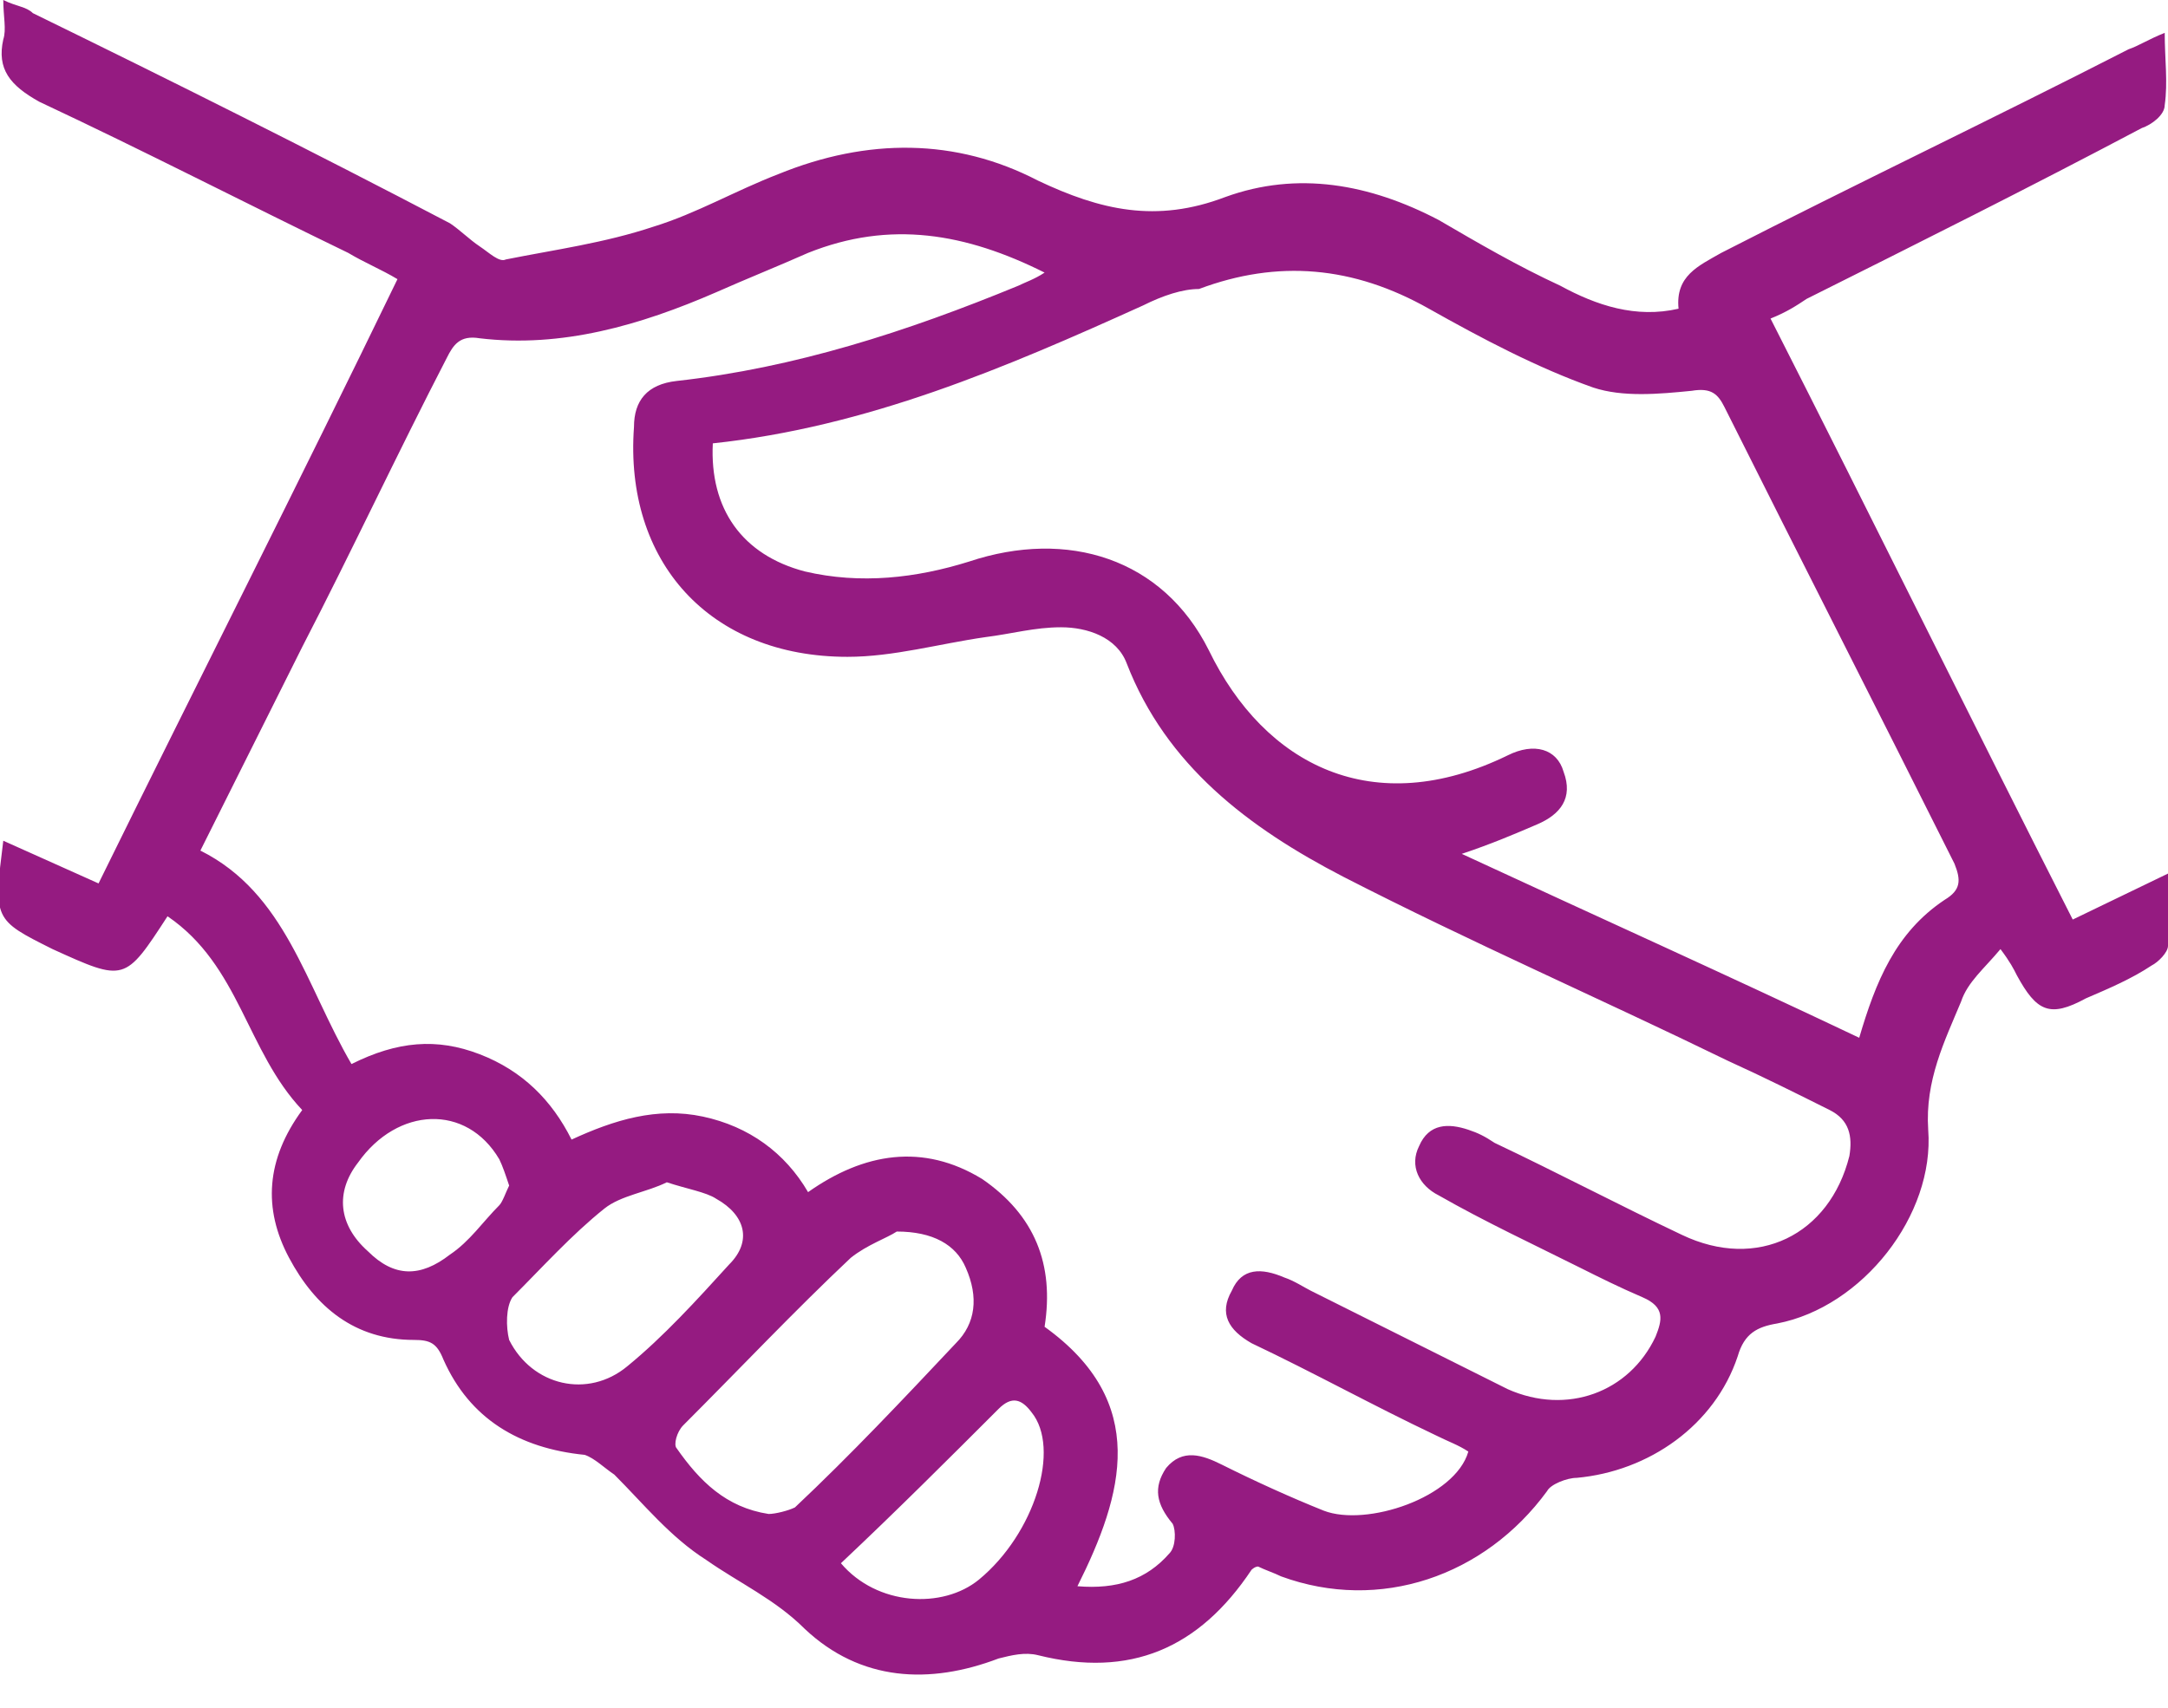
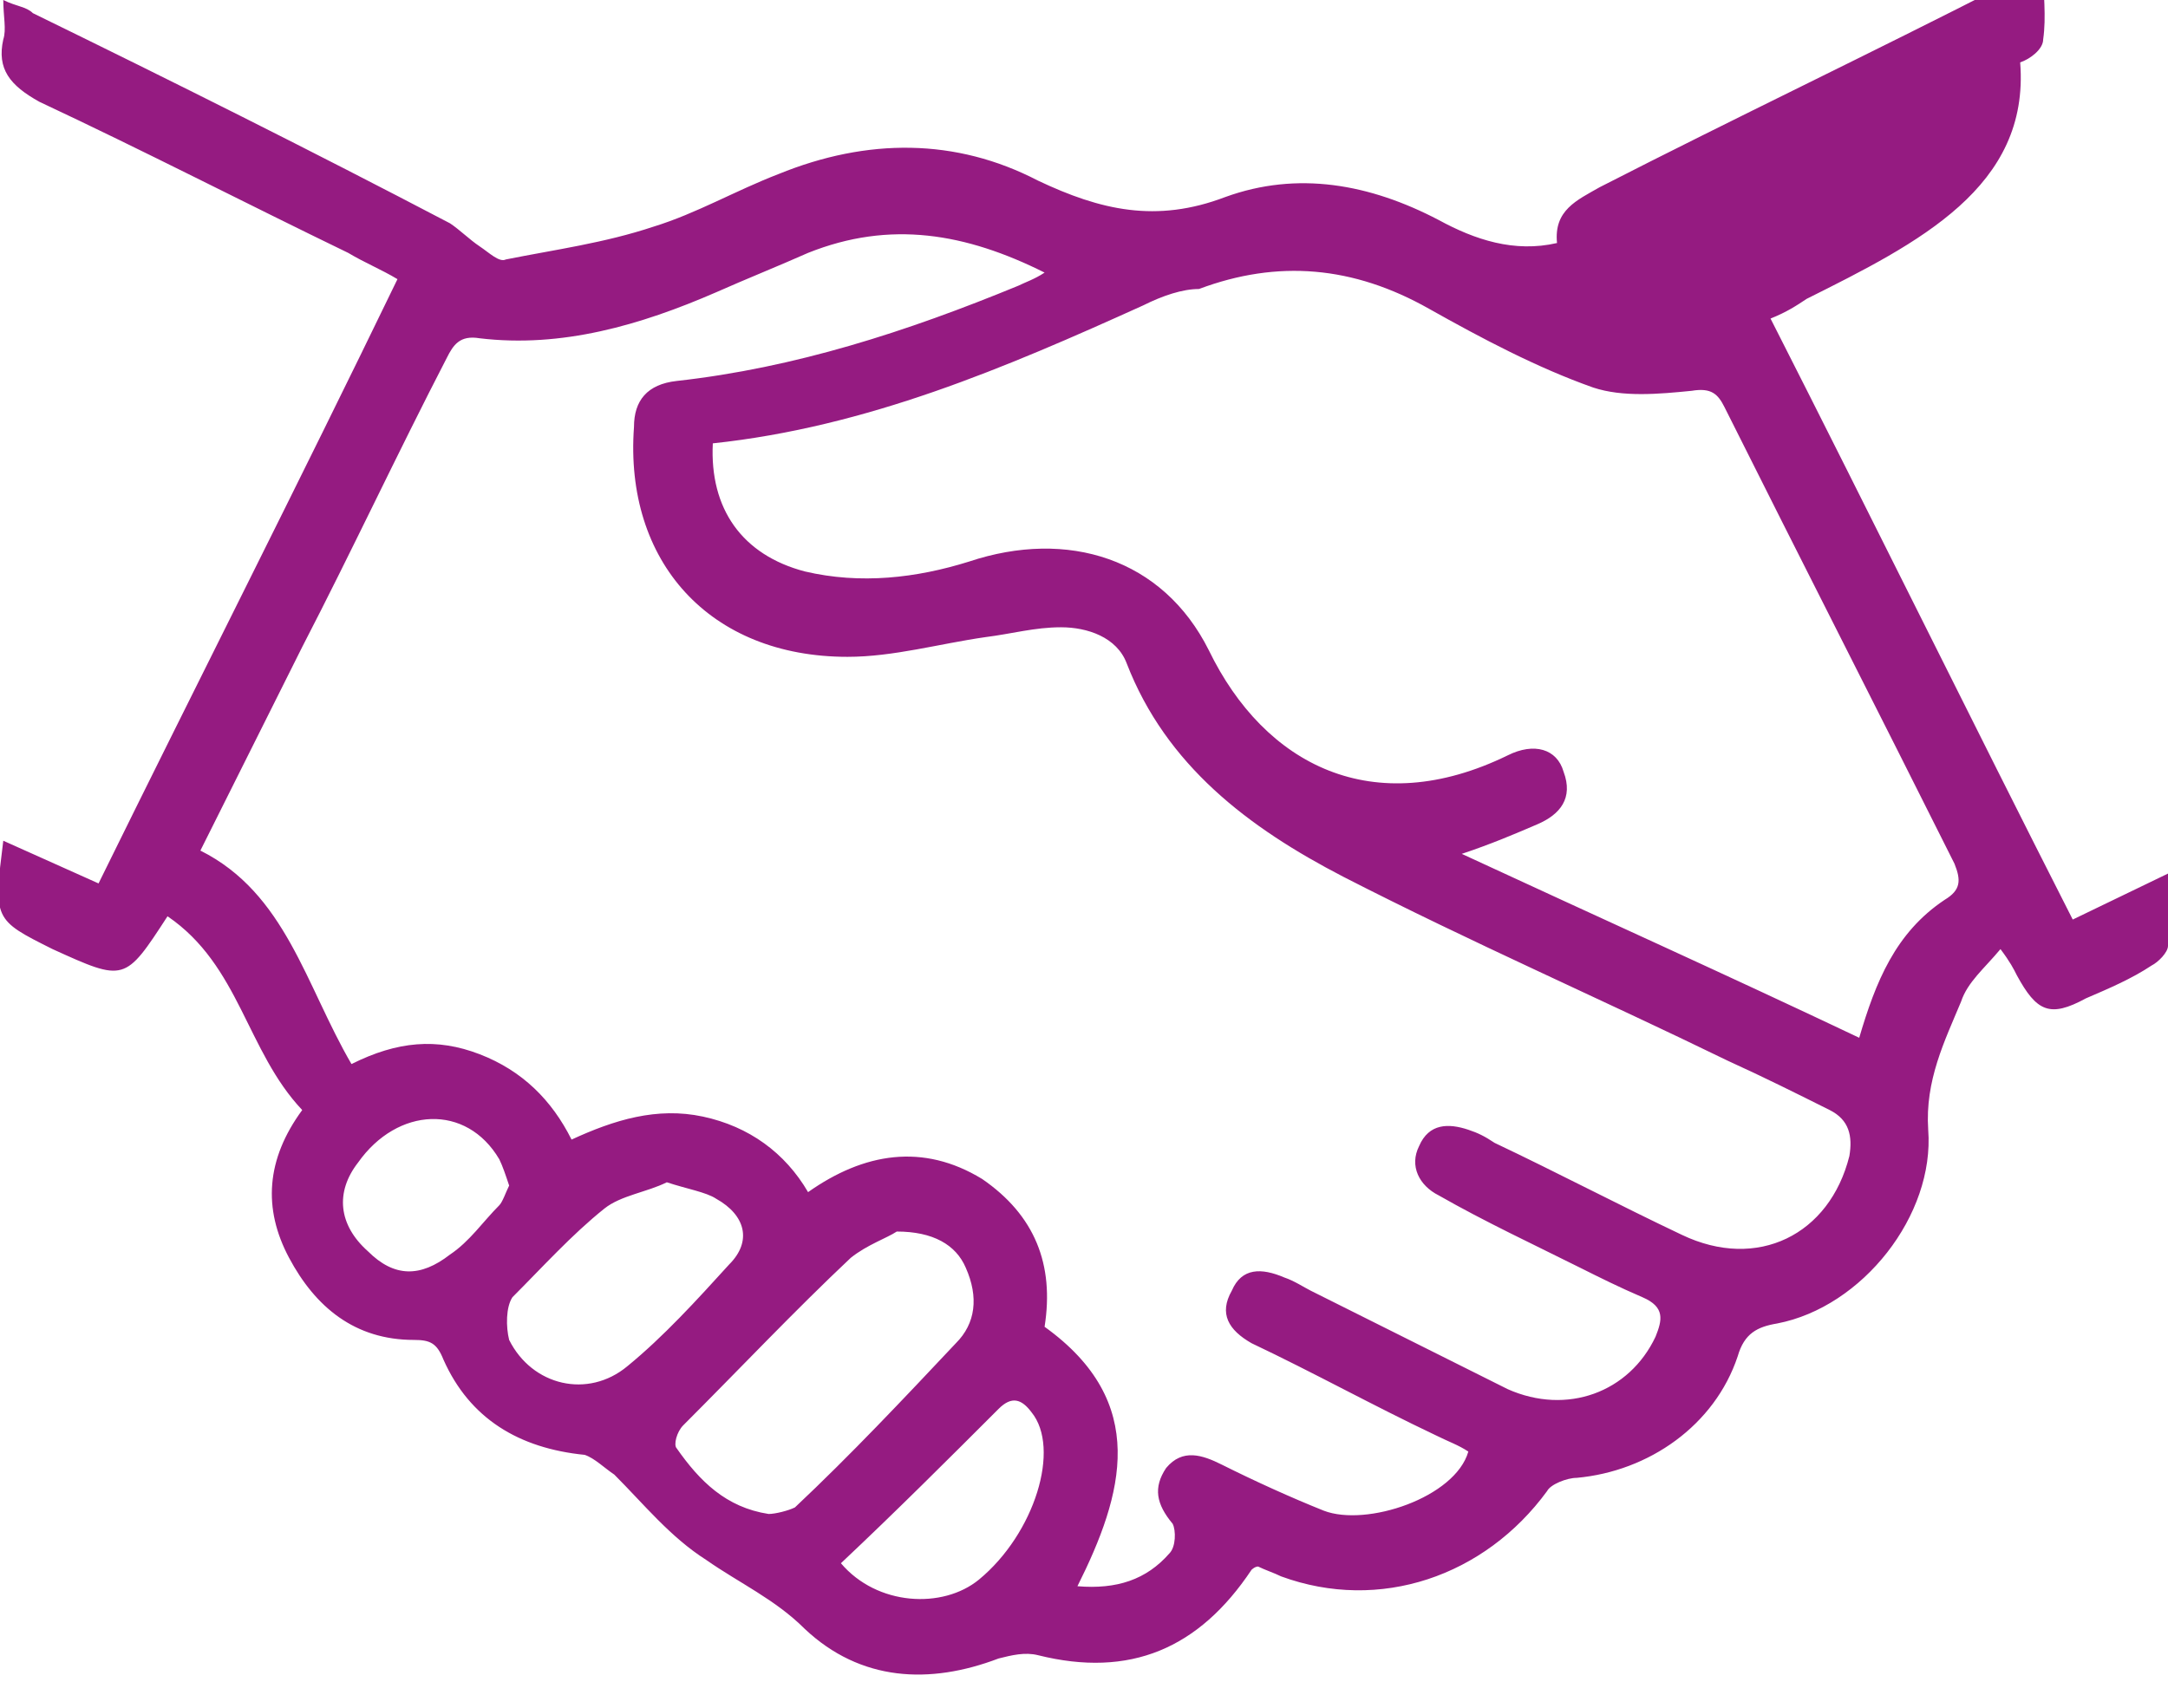
<svg xmlns="http://www.w3.org/2000/svg" version="1.1" id="Ebene_1" x="0px" y="0px" viewBox="0 0 66 52" style="enable-background:new 0 0 66 52;" xml:space="preserve">
  <style type="text/css"> .st0{fill:#951B81;} </style>
-   <path class="st0" d="M15.5,36.1c-0.1-0.3-0.2-0.6-0.3-0.8c-1-1.7-3.1-1.6-4.3,0.1c-0.7,0.9-0.6,1.9,0.3,2.7c0.8,0.8,1.6,0.8,2.5,0.1 c0.6-0.4,1-1,1.5-1.5C15.3,36.6,15.4,36.3,15.5,36.1z M25.6,47.6c1.1,1.3,3.1,1.4,4.2,0.5c1.7-1.4,2.5-4,1.6-5.1 c-0.3-0.4-0.6-0.5-1-0.1C28.9,44.4,27.3,46,25.6,47.6z M20.3,36c-0.6,0.3-1.4,0.4-1.9,0.8c-1,0.8-1.9,1.8-2.8,2.7 c-0.2,0.3-0.2,0.9-0.1,1.3c0.7,1.4,2.4,1.8,3.6,0.8c1.1-0.9,2.1-2,3.1-3.1c0.7-0.7,0.5-1.5-0.4-2C21.5,36.3,20.9,36.2,20.3,36z M27.3,37.5c-0.3,0.2-0.9,0.4-1.4,0.8c-1.7,1.6-3.4,3.4-5.1,5.1c-0.2,0.2-0.3,0.6-0.2,0.7c0.7,1,1.5,1.8,2.8,2 c0.2,0,0.6-0.1,0.8-0.2c1.7-1.6,3.3-3.3,4.9-5c0.6-0.6,0.7-1.4,0.3-2.3C29.1,37.9,28.4,37.5,27.3,37.5z M21.7,13.5 c-0.1,2,0.9,3.4,2.8,3.9c1.7,0.4,3.4,0.2,5-0.3c3-1,5.9-0.1,7.3,2.7c1.7,3.5,5,5.2,9.1,3.2c0.8-0.4,1.5-0.2,1.7,0.5 c0.3,0.8-0.1,1.3-0.8,1.6c-0.7,0.3-1.4,0.6-2.3,0.9c4.1,1.9,8.1,3.7,12.1,5.6c0.5-1.7,1.1-3.2,2.6-4.2c0.5-0.3,0.5-0.6,0.3-1.1 c-2.3-4.6-4.7-9.3-7-13.9c-0.2-0.4-0.4-0.6-1-0.5c-1,0.1-2.1,0.2-3-0.1c-1.7-0.6-3.4-1.5-5-2.4c-2.3-1.3-4.6-1.5-7-0.6 C36,8.8,35.4,9,34.8,9.3C30.6,11.2,26.4,13,21.7,13.5z M10.7,32.4c1.4-0.7,2.6-0.8,3.9-0.3c1.3,0.5,2.2,1.4,2.8,2.6 c1.3-0.6,2.6-1,4-0.7c1.4,0.3,2.5,1.1,3.2,2.3c1.7-1.2,3.5-1.5,5.3-0.4c1.6,1.1,2.2,2.6,1.9,4.5c3.2,2.3,2.4,5.1,1,7.9 c1.2,0.1,2.1-0.2,2.8-1c0.2-0.2,0.2-0.7,0.1-0.9c-0.5-0.6-0.6-1.1-0.2-1.7c0.5-0.6,1.1-0.4,1.7-0.1c1,0.5,2.1,1,3.1,1.4 c1.3,0.5,4-0.4,4.4-1.8c-0.3-0.2-0.6-0.3-1-0.5c-1.9-0.9-3.7-1.9-5.6-2.8c-0.7-0.4-1-0.9-0.6-1.6c0.3-0.7,0.9-0.7,1.6-0.4 c0.3,0.1,0.6,0.3,0.8,0.4c2,1,4,2,6,3c1.8,0.8,3.7,0.1,4.5-1.6c0.2-0.5,0.3-0.9-0.4-1.2c-0.7-0.3-1.3-0.6-1.9-0.9 c-1.4-0.7-2.9-1.4-4.3-2.2c-0.6-0.3-0.9-0.9-0.6-1.5c0.3-0.7,0.9-0.7,1.5-0.5c0.3,0.1,0.5,0.2,0.8,0.4c1.9,0.9,3.8,1.9,5.7,2.8 c2.3,1.1,4.5,0,5.1-2.4c0.1-0.6,0-1.1-0.6-1.4c-1-0.5-2-1-3.1-1.5c-3.9-1.9-7.8-3.6-11.7-5.6c-2.9-1.5-5.4-3.4-6.6-6.5 c-0.3-0.8-1.2-1.1-2-1.1c-0.8,0-1.5,0.2-2.3,0.3c-1.4,0.2-2.8,0.6-4.2,0.6c-4.2,0-6.8-2.9-6.5-7c0-0.8,0.4-1.3,1.3-1.4 c3.6-0.4,7-1.5,10.4-2.9c0.2-0.1,0.5-0.2,0.8-0.4c-2.4-1.2-4.7-1.6-7.2-0.6c-0.9,0.4-1.9,0.8-2.8,1.2c-2.3,1-4.7,1.7-7.2,1.4 c-0.6-0.1-0.8,0.2-1,0.6c-1.5,2.9-2.9,5.9-4.4,8.8c-1,2-2,4-3.1,6.2C8.7,27.2,9.3,30,10.7,32.4z M5.1,27.9c-1.3,2-1.3,2-3.5,1 c-1.8-0.9-1.8-0.9-1.5-3.3L3,26.9C6,20.8,9.1,14.7,12.1,8.5c-0.5-0.3-1-0.5-1.5-0.8C7.5,6.2,4.4,4.6,1.2,3.1 C0.3,2.6-0.1,2.1,0.1,1.2c0.1-0.3,0-0.7,0-1.2C0.5,0.2,0.8,0.2,1,0.4c4.3,2.1,8.5,4.2,12.7,6.4c0.3,0.2,0.6,0.5,0.9,0.7 c0.3,0.2,0.6,0.5,0.8,0.4c1.5-0.3,3-0.5,4.5-1c1.3-0.4,2.5-1.1,3.8-1.6c2.7-1.1,5.4-1.1,7.9,0.2c1.9,0.9,3.6,1.3,5.7,0.5 c2.2-0.8,4.4-0.4,6.5,0.7c1.2,0.7,2.4,1.4,3.7,2c1.1,0.6,2.3,1,3.6,0.7c-0.1-1,0.6-1.3,1.3-1.7c4.1-2.1,8.3-4.1,12.4-6.2 c0.3-0.1,0.6-0.3,1.1-0.5c0,0.8,0.1,1.5,0,2.2c0,0.3-0.4,0.6-0.7,0.7C61.8,5.7,58.4,7.4,55,9.1c-0.3,0.2-0.6,0.4-1.1,0.6 C57,15.8,60,21.9,63.1,28l2.9-1.4c0,0.8,0,1.5,0,2.2c0,0.2-0.3,0.5-0.5,0.6c-0.6,0.4-1.3,0.7-2,1c-1.1,0.6-1.5,0.4-2.1-0.7 c-0.1-0.2-0.2-0.4-0.5-0.8c-0.5,0.6-1,1-1.2,1.6c-0.5,1.2-1.1,2.4-1,3.9c0.2,2.6-2,5.4-4.6,5.9c-0.6,0.1-1,0.3-1.2,1 c-0.7,2.1-2.7,3.5-4.9,3.7c-0.3,0-0.8,0.2-0.9,0.4C45.2,48,42,49.1,39,48c-0.2-0.1-0.5-0.2-0.7-0.3c-0.1,0-0.2,0.1-0.2,0.1 c-1.6,2.4-3.7,3.3-6.5,2.6c-0.4-0.1-0.8,0-1.2,0.1c-2.1,0.8-4.2,0.7-5.9-0.9c-0.9-0.9-2-1.4-3-2.1c-1.1-0.7-1.9-1.7-2.8-2.6 c-0.3-0.2-0.6-0.5-0.9-0.6c-2-0.2-3.5-1.1-4.3-2.9c-0.2-0.5-0.4-0.6-0.9-0.6c-1.8,0-3-1-3.8-2.5c-0.8-1.5-0.7-3,0.4-4.5 C7.5,32,7.3,29.4,5.1,27.9z" />
+   <path class="st0" d="M15.5,36.1c-0.1-0.3-0.2-0.6-0.3-0.8c-1-1.7-3.1-1.6-4.3,0.1c-0.7,0.9-0.6,1.9,0.3,2.7c0.8,0.8,1.6,0.8,2.5,0.1 c0.6-0.4,1-1,1.5-1.5C15.3,36.6,15.4,36.3,15.5,36.1z M25.6,47.6c1.1,1.3,3.1,1.4,4.2,0.5c1.7-1.4,2.5-4,1.6-5.1 c-0.3-0.4-0.6-0.5-1-0.1C28.9,44.4,27.3,46,25.6,47.6z M20.3,36c-0.6,0.3-1.4,0.4-1.9,0.8c-1,0.8-1.9,1.8-2.8,2.7 c-0.2,0.3-0.2,0.9-0.1,1.3c0.7,1.4,2.4,1.8,3.6,0.8c1.1-0.9,2.1-2,3.1-3.1c0.7-0.7,0.5-1.5-0.4-2C21.5,36.3,20.9,36.2,20.3,36z M27.3,37.5c-0.3,0.2-0.9,0.4-1.4,0.8c-1.7,1.6-3.4,3.4-5.1,5.1c-0.2,0.2-0.3,0.6-0.2,0.7c0.7,1,1.5,1.8,2.8,2 c0.2,0,0.6-0.1,0.8-0.2c1.7-1.6,3.3-3.3,4.9-5c0.6-0.6,0.7-1.4,0.3-2.3C29.1,37.9,28.4,37.5,27.3,37.5z M21.7,13.5 c-0.1,2,0.9,3.4,2.8,3.9c1.7,0.4,3.4,0.2,5-0.3c3-1,5.9-0.1,7.3,2.7c1.7,3.5,5,5.2,9.1,3.2c0.8-0.4,1.5-0.2,1.7,0.5 c0.3,0.8-0.1,1.3-0.8,1.6c-0.7,0.3-1.4,0.6-2.3,0.9c4.1,1.9,8.1,3.7,12.1,5.6c0.5-1.7,1.1-3.2,2.6-4.2c0.5-0.3,0.5-0.6,0.3-1.1 c-2.3-4.6-4.7-9.3-7-13.9c-0.2-0.4-0.4-0.6-1-0.5c-1,0.1-2.1,0.2-3-0.1c-1.7-0.6-3.4-1.5-5-2.4c-2.3-1.3-4.6-1.5-7-0.6 C36,8.8,35.4,9,34.8,9.3C30.6,11.2,26.4,13,21.7,13.5z M10.7,32.4c1.4-0.7,2.6-0.8,3.9-0.3c1.3,0.5,2.2,1.4,2.8,2.6 c1.3-0.6,2.6-1,4-0.7c1.4,0.3,2.5,1.1,3.2,2.3c1.7-1.2,3.5-1.5,5.3-0.4c1.6,1.1,2.2,2.6,1.9,4.5c3.2,2.3,2.4,5.1,1,7.9 c1.2,0.1,2.1-0.2,2.8-1c0.2-0.2,0.2-0.7,0.1-0.9c-0.5-0.6-0.6-1.1-0.2-1.7c0.5-0.6,1.1-0.4,1.7-0.1c1,0.5,2.1,1,3.1,1.4 c1.3,0.5,4-0.4,4.4-1.8c-0.3-0.2-0.6-0.3-1-0.5c-1.9-0.9-3.7-1.9-5.6-2.8c-0.7-0.4-1-0.9-0.6-1.6c0.3-0.7,0.9-0.7,1.6-0.4 c0.3,0.1,0.6,0.3,0.8,0.4c2,1,4,2,6,3c1.8,0.8,3.7,0.1,4.5-1.6c0.2-0.5,0.3-0.9-0.4-1.2c-0.7-0.3-1.3-0.6-1.9-0.9 c-1.4-0.7-2.9-1.4-4.3-2.2c-0.6-0.3-0.9-0.9-0.6-1.5c0.3-0.7,0.9-0.7,1.5-0.5c0.3,0.1,0.5,0.2,0.8,0.4c1.9,0.9,3.8,1.9,5.7,2.8 c2.3,1.1,4.5,0,5.1-2.4c0.1-0.6,0-1.1-0.6-1.4c-1-0.5-2-1-3.1-1.5c-3.9-1.9-7.8-3.6-11.7-5.6c-2.9-1.5-5.4-3.4-6.6-6.5 c-0.3-0.8-1.2-1.1-2-1.1c-0.8,0-1.5,0.2-2.3,0.3c-1.4,0.2-2.8,0.6-4.2,0.6c-4.2,0-6.8-2.9-6.5-7c0-0.8,0.4-1.3,1.3-1.4 c3.6-0.4,7-1.5,10.4-2.9c0.2-0.1,0.5-0.2,0.8-0.4c-2.4-1.2-4.7-1.6-7.2-0.6c-0.9,0.4-1.9,0.8-2.8,1.2c-2.3,1-4.7,1.7-7.2,1.4 c-0.6-0.1-0.8,0.2-1,0.6c-1.5,2.9-2.9,5.9-4.4,8.8c-1,2-2,4-3.1,6.2C8.7,27.2,9.3,30,10.7,32.4z M5.1,27.9c-1.3,2-1.3,2-3.5,1 c-1.8-0.9-1.8-0.9-1.5-3.3L3,26.9C6,20.8,9.1,14.7,12.1,8.5c-0.5-0.3-1-0.5-1.5-0.8C7.5,6.2,4.4,4.6,1.2,3.1 C0.3,2.6-0.1,2.1,0.1,1.2c0.1-0.3,0-0.7,0-1.2C0.5,0.2,0.8,0.2,1,0.4c4.3,2.1,8.5,4.2,12.7,6.4c0.3,0.2,0.6,0.5,0.9,0.7 c0.3,0.2,0.6,0.5,0.8,0.4c1.5-0.3,3-0.5,4.5-1c1.3-0.4,2.5-1.1,3.8-1.6c2.7-1.1,5.4-1.1,7.9,0.2c1.9,0.9,3.6,1.3,5.7,0.5 c2.2-0.8,4.4-0.4,6.5,0.7c1.1,0.6,2.3,1,3.6,0.7c-0.1-1,0.6-1.3,1.3-1.7c4.1-2.1,8.3-4.1,12.4-6.2 c0.3-0.1,0.6-0.3,1.1-0.5c0,0.8,0.1,1.5,0,2.2c0,0.3-0.4,0.6-0.7,0.7C61.8,5.7,58.4,7.4,55,9.1c-0.3,0.2-0.6,0.4-1.1,0.6 C57,15.8,60,21.9,63.1,28l2.9-1.4c0,0.8,0,1.5,0,2.2c0,0.2-0.3,0.5-0.5,0.6c-0.6,0.4-1.3,0.7-2,1c-1.1,0.6-1.5,0.4-2.1-0.7 c-0.1-0.2-0.2-0.4-0.5-0.8c-0.5,0.6-1,1-1.2,1.6c-0.5,1.2-1.1,2.4-1,3.9c0.2,2.6-2,5.4-4.6,5.9c-0.6,0.1-1,0.3-1.2,1 c-0.7,2.1-2.7,3.5-4.9,3.7c-0.3,0-0.8,0.2-0.9,0.4C45.2,48,42,49.1,39,48c-0.2-0.1-0.5-0.2-0.7-0.3c-0.1,0-0.2,0.1-0.2,0.1 c-1.6,2.4-3.7,3.3-6.5,2.6c-0.4-0.1-0.8,0-1.2,0.1c-2.1,0.8-4.2,0.7-5.9-0.9c-0.9-0.9-2-1.4-3-2.1c-1.1-0.7-1.9-1.7-2.8-2.6 c-0.3-0.2-0.6-0.5-0.9-0.6c-2-0.2-3.5-1.1-4.3-2.9c-0.2-0.5-0.4-0.6-0.9-0.6c-1.8,0-3-1-3.8-2.5c-0.8-1.5-0.7-3,0.4-4.5 C7.5,32,7.3,29.4,5.1,27.9z" />
</svg>